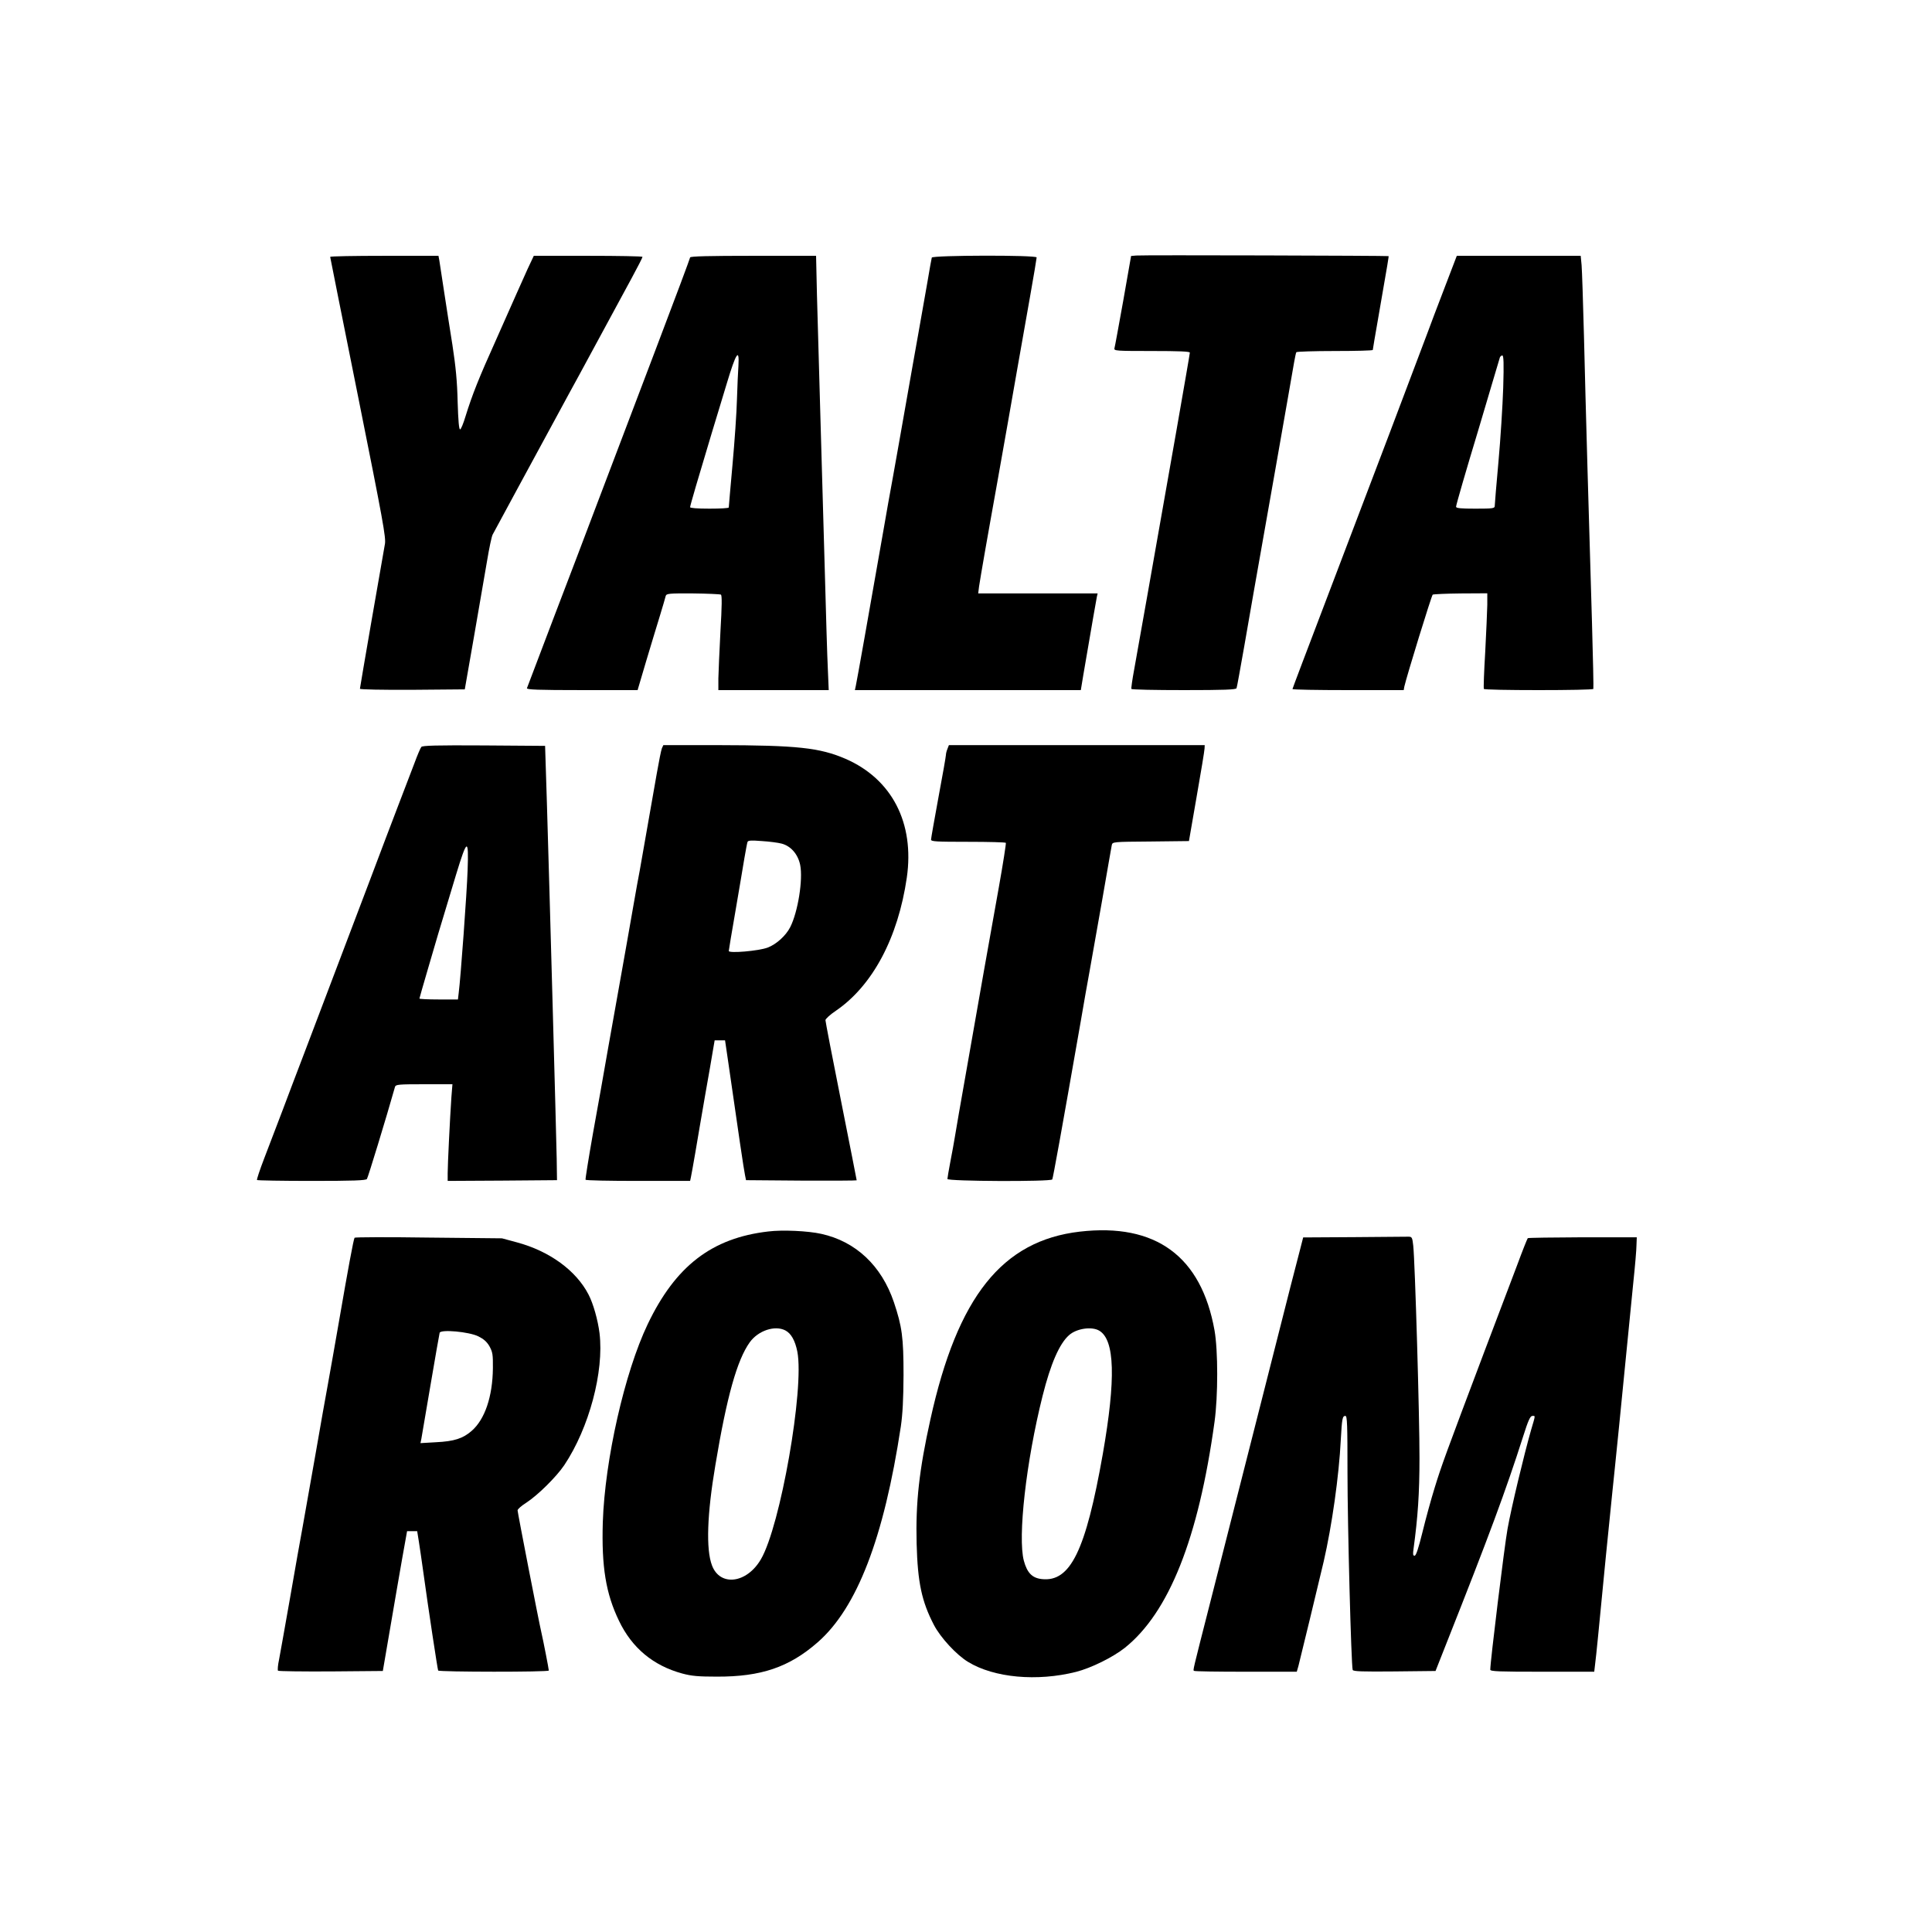
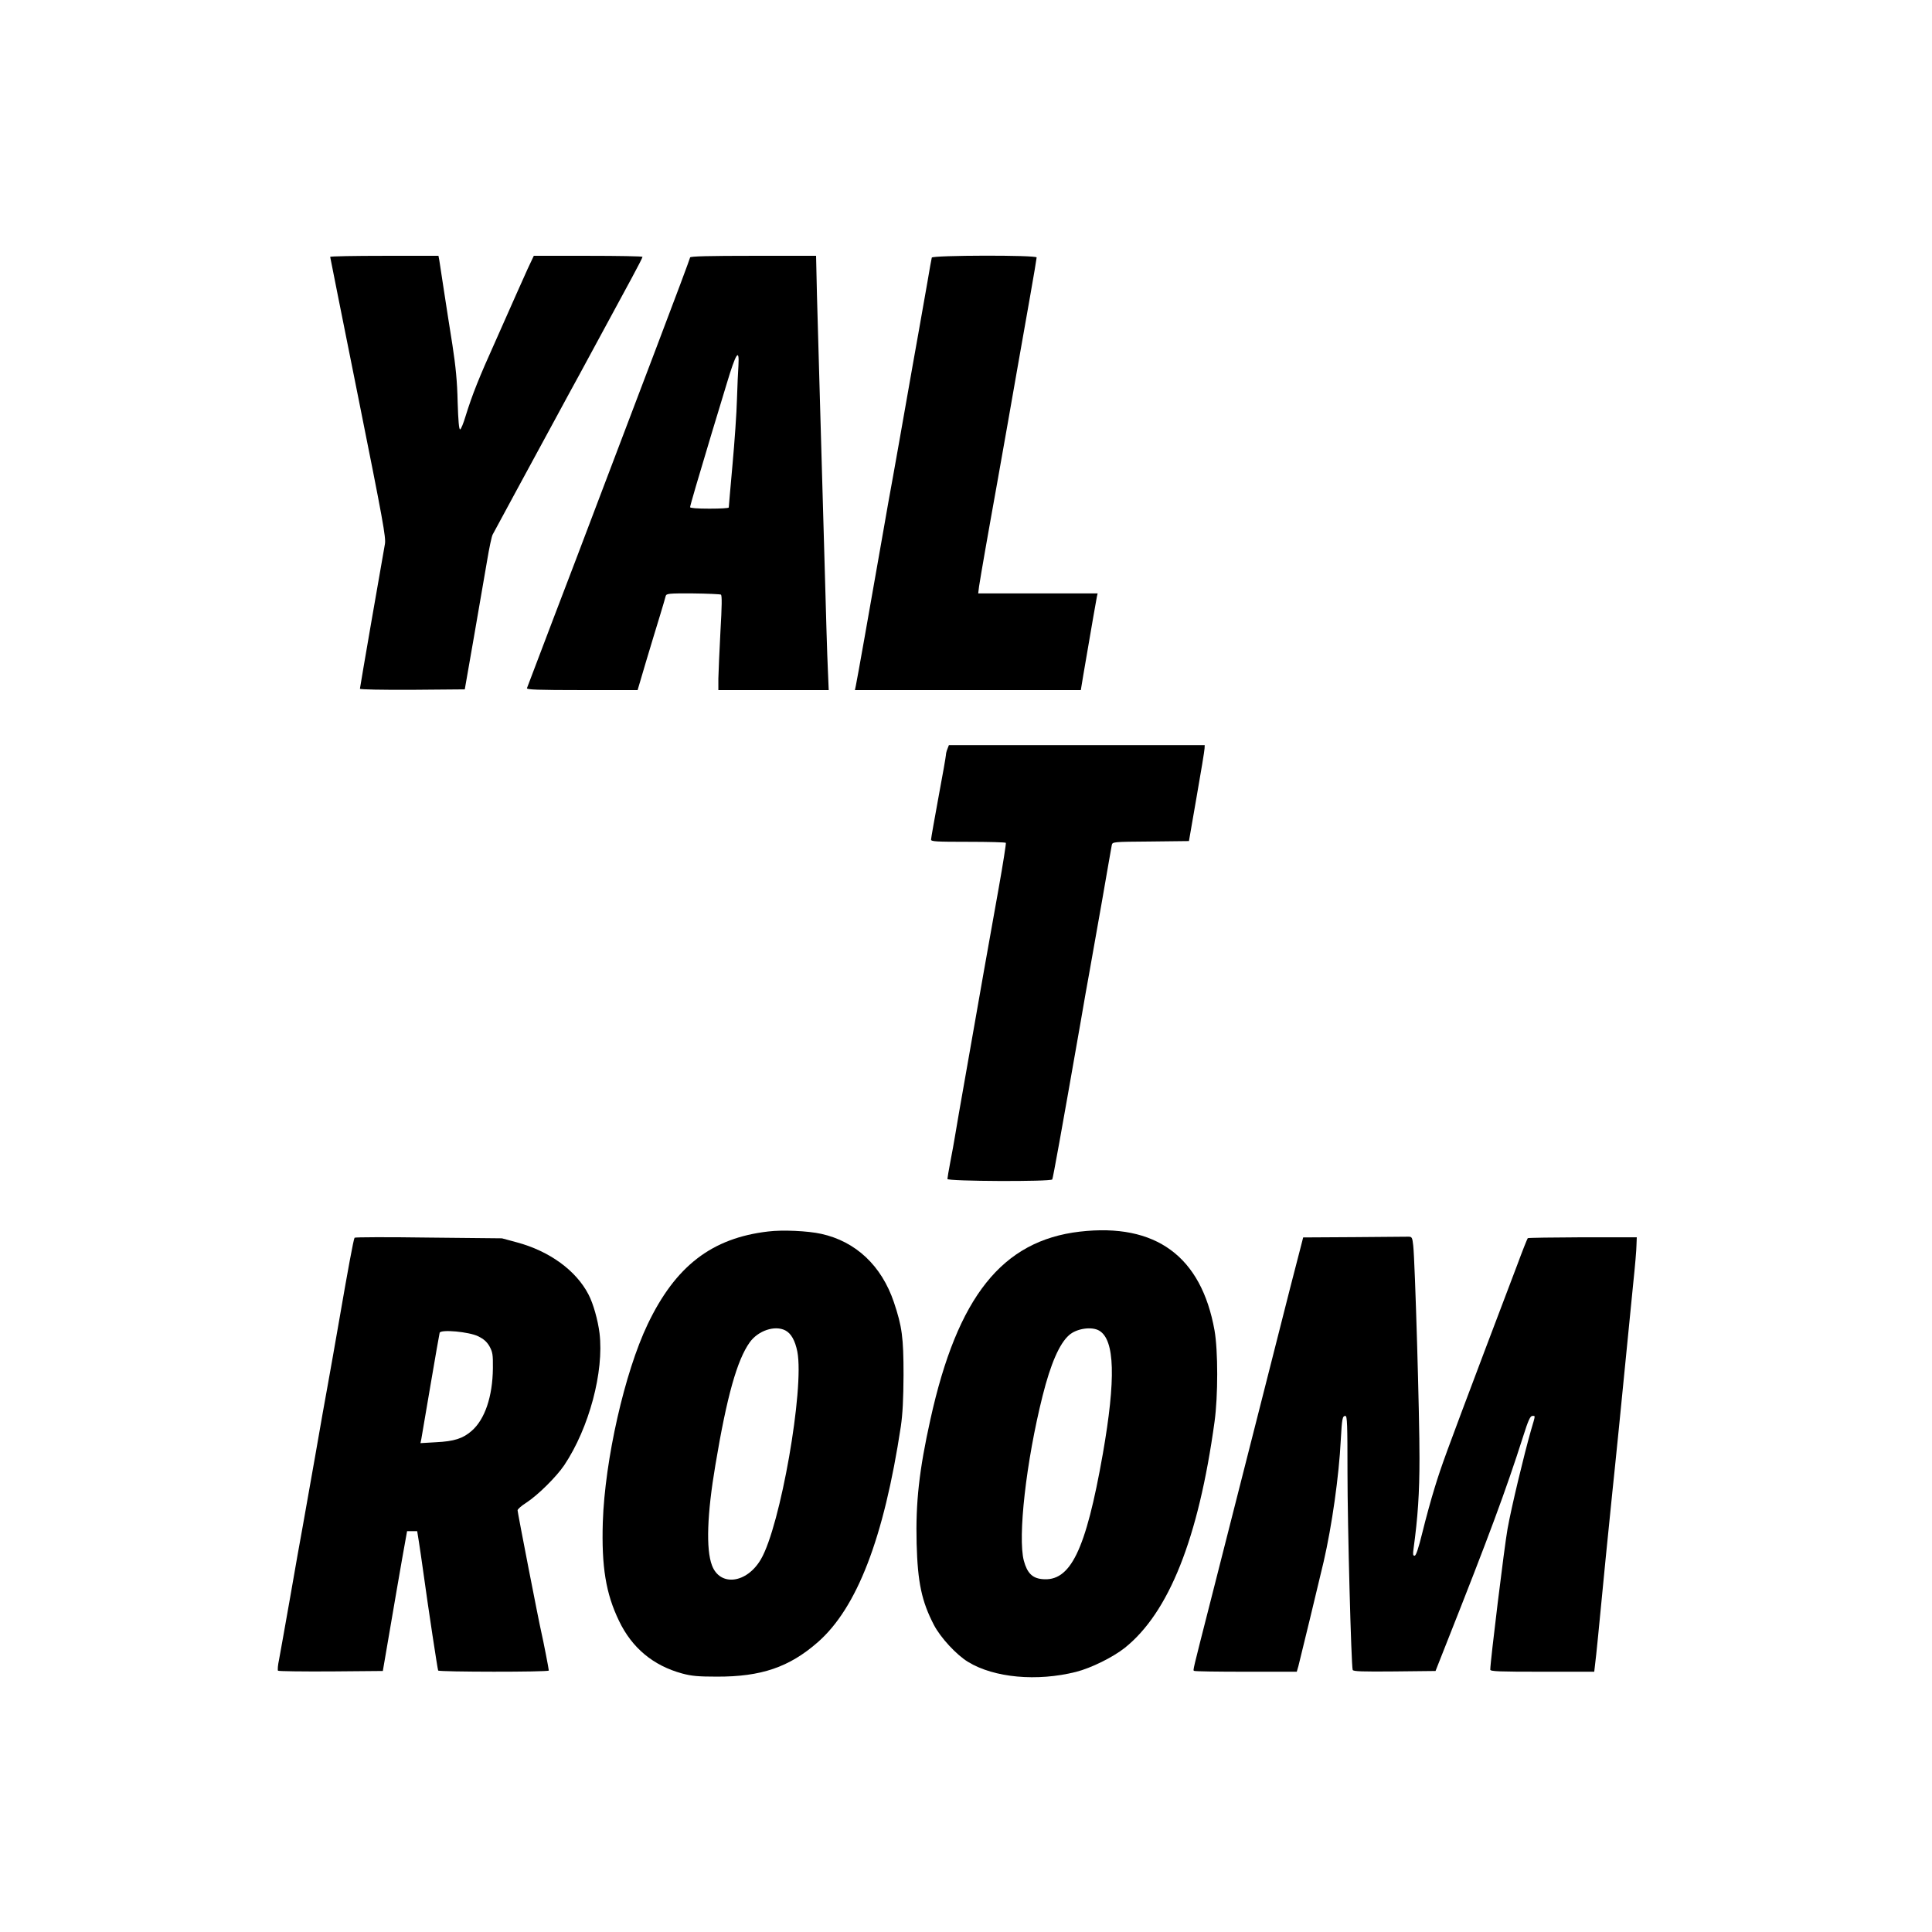
<svg xmlns="http://www.w3.org/2000/svg" version="1.0" width="1299pt" height="1299pt" viewBox="0 0 1299 1299" preserveAspectRatio="xMidYMid meet">
  <g transform="translate(0,1299) scale(0.1,-0.1)" fill="#000000" stroke="none">
-     <path d="M7640 11272 l-35 -3 -53 -302 c-30 -166 -56 -310 -59 -319 -4 -17 13 -18 251 -18 184 0 256 -3 256 -11 0 -7 -41 -242 -90 -523 -169 -958 -261 -1481 -284 -1606 -13 -69 -21 -128 -19 -132 2 -5 162 -8 354 -8 271 0 350 3 353 13 3 6 25 131 51 277 51 297 51 292 211 1200 63 360 120 682 125 714 6 33 12 63 15 68 3 4 120 8 260 8 140 0 254 3 254 7 0 3 16 99 36 212 68 391 72 416 70 419 -4 3 -1654 8 -1696 4z" />
    <path d="M2220 11263 c1 -5 85 -430 189 -946 166 -828 187 -943 179 -985 -18 -98 -168 -965 -168 -973 0 -5 148 -8 352 -7 l353 3 62 355 c34 195 73 425 88 510 14 85 31 164 37 175 6 11 84 155 173 320 89 165 204 377 255 470 51 94 120 222 155 285 59 110 196 362 352 650 40 74 73 138 73 143 0 4 -165 7 -366 7 l-365 0 -41 -87 c-22 -49 -55 -122 -73 -163 -18 -41 -82 -185 -142 -320 -113 -251 -157 -361 -203 -509 -14 -47 -30 -86 -36 -88 -8 -3 -13 57 -17 184 -3 139 -13 239 -35 383 -17 107 -43 272 -57 365 -14 94 -28 185 -31 203 l-6 32 -364 0 c-200 0 -364 -3 -364 -7z" />
    <path d="M4640 11259 c0 -5 -103 -281 -229 -612 -126 -331 -293 -771 -371 -977 -78 -206 -152 -402 -165 -435 -17 -44 -280 -733 -332 -872 -4 -10 74 -13 369 -13 l375 0 57 193 c32 105 73 244 93 307 19 63 37 123 39 133 5 16 21 18 183 17 97 -1 182 -5 188 -8 8 -5 7 -76 -3 -247 -7 -132 -13 -275 -14 -317 l0 -78 371 0 371 0 -6 143 c-4 78 -13 385 -21 682 -9 297 -22 770 -30 1050 -8 281 -18 630 -22 778 l-6 267 -424 0 c-292 0 -423 -3 -423 -11z m325 -726 c-3 -38 -7 -140 -10 -228 -2 -88 -16 -286 -30 -440 -14 -154 -25 -283 -25 -287 0 -5 -58 -8 -130 -8 -84 0 -130 4 -130 10 0 10 54 195 146 500 24 80 70 229 101 333 61 203 85 241 78 120z" />
    <path d="M6265 11258 c-2 -7 -16 -83 -30 -168 -15 -85 -42 -238 -60 -340 -18 -102 -57 -318 -85 -480 -28 -162 -67 -378 -85 -480 -19 -102 -48 -266 -65 -365 -95 -543 -178 -1011 -186 -1047 l-6 -28 759 0 760 0 17 103 c60 352 87 505 91 525 l5 22 -401 0 -402 0 6 48 c4 26 22 135 41 242 19 107 55 312 81 455 25 143 57 321 70 395 13 74 42 239 64 365 22 127 61 346 86 487 25 141 45 261 45 267 0 17 -699 15 -705 -1z" />
-     <path d="M9710 11048 c-47 -122 -97 -254 -111 -293 -61 -164 -391 -1035 -687 -1811 -122 -320 -222 -584 -222 -587 0 -4 168 -7 374 -7 l374 0 4 23 c16 71 183 613 191 619 6 3 91 7 189 8 l178 1 0 -78 c-1 -43 -7 -186 -14 -318 -8 -132 -12 -243 -9 -247 2 -5 168 -8 368 -8 200 0 366 3 368 8 2 4 -2 203 -9 442 -20 663 -43 1469 -54 1930 -6 228 -13 443 -16 478 l-6 62 -416 0 -417 0 -85 -222z m397 -665 c-4 -120 -18 -344 -32 -498 -14 -153 -25 -287 -25 -297 0 -16 -12 -18 -130 -18 -98 0 -130 3 -130 13 0 12 67 243 150 517 20 69 61 204 89 300 29 96 54 181 56 188 3 6 10 12 16 12 9 0 11 -52 6 -217z" />
-     <path d="M2833 7968 c-6 -7 -27 -56 -46 -108 -20 -52 -70 -183 -111 -290 -41 -107 -124 -325 -184 -485 -316 -832 -371 -977 -444 -1170 -44 -115 -111 -291 -148 -390 -38 -99 -93 -244 -123 -322 -30 -78 -52 -144 -49 -147 3 -3 168 -6 367 -6 278 0 365 3 372 13 7 9 129 408 189 620 5 15 23 17 195 17 l191 0 -7 -87 c-10 -147 -25 -455 -25 -511 l0 -52 368 2 367 3 -2 145 c-3 162 -48 1805 -66 2395 l-12 380 -411 3 c-322 2 -414 -1 -421 -10z m311 -830 c-5 -150 -47 -727 -60 -825 l-5 -43 -130 0 c-71 0 -129 3 -129 6 0 3 25 89 55 192 53 183 72 247 191 640 75 246 86 251 78 30z" />
-     <path d="M4450 7958 c-5 -13 -20 -88 -34 -168 -73 -417 -107 -610 -115 -655 -6 -27 -26 -142 -46 -255 -20 -113 -53 -304 -75 -425 -22 -121 -62 -348 -90 -505 -27 -157 -74 -420 -104 -585 -29 -165 -51 -303 -49 -307 2 -5 161 -8 353 -8 l350 0 5 23 c3 12 16 87 30 167 13 80 43 251 65 380 23 129 47 267 53 305 l12 70 35 0 35 0 22 -150 c65 -454 105 -724 112 -755 l7 -35 372 -3 c205 -1 372 0 372 2 0 2 -47 242 -105 533 -58 290 -105 535 -105 544 0 8 31 37 70 63 247 169 418 490 477 895 53 368 -100 663 -412 799 -175 75 -324 91 -858 92 l-367 0 -10 -22z m805 -640 c62 -16 110 -71 125 -143 20 -98 -15 -317 -67 -419 -29 -57 -93 -115 -151 -137 -60 -23 -262 -40 -262 -23 0 5 20 126 45 269 24 143 52 303 60 355 9 52 18 101 21 109 3 10 23 12 97 6 50 -3 110 -11 132 -17z" />
    <path d="M6370 7954 c-6 -14 -10 -32 -10 -40 0 -8 -22 -136 -50 -284 -27 -148 -50 -276 -50 -285 0 -13 32 -15 249 -15 138 0 252 -3 254 -7 2 -5 -19 -141 -48 -303 -29 -162 -74 -412 -99 -555 -25 -143 -77 -440 -116 -660 -39 -220 -75 -427 -80 -460 -5 -33 -19 -107 -30 -165 -11 -58 -20 -111 -20 -117 0 -16 695 -19 705 -3 5 9 60 311 191 1060 19 113 46 264 59 335 13 72 51 288 85 480 33 193 63 360 65 372 5 23 5 23 262 25 l257 3 52 300 c29 165 53 310 53 323 l1 22 -860 0 -860 0 -10 -26z" />
    <path d="M5165 4710 c-379 -44 -623 -232 -810 -623 -155 -324 -288 -911 -302 -1332 -9 -298 20 -479 109 -663 87 -182 230 -301 425 -354 63 -17 108 -21 233 -21 297 -1 486 63 678 231 264 231 445 700 559 1452 12 83 17 179 18 345 0 254 -10 326 -65 490 -83 245 -256 408 -488 459 -89 20 -261 28 -357 16z m115 -665 c39 -20 66 -68 81 -143 48 -248 -114 -1173 -245 -1396 -95 -163 -275 -185 -329 -41 -41 108 -33 345 23 675 77 462 146 706 231 825 57 79 169 116 239 80z" />
    <path d="M7260 4709 c-522 -61 -822 -437 -1004 -1261 -76 -342 -100 -560 -93 -836 7 -262 34 -389 116 -547 44 -85 152 -202 230 -249 175 -107 464 -133 726 -67 102 26 247 98 327 161 297 237 496 735 604 1520 24 173 24 479 0 615 -89 498 -395 723 -906 664z m131 -666 c105 -62 112 -324 24 -828 -115 -652 -218 -864 -411 -842 -64 7 -98 42 -120 123 -42 158 15 667 126 1109 54 215 113 351 178 408 50 45 153 60 203 30z" />
    <path d="M2384 4668 c-7 -10 -45 -216 -104 -558 -28 -162 -62 -353 -75 -425 -13 -71 -52 -287 -85 -480 -34 -192 -72 -408 -85 -480 -13 -71 -52 -287 -85 -480 -34 -192 -67 -379 -74 -415 -8 -36 -10 -68 -7 -73 4 -4 164 -6 356 -5 l349 3 48 280 c26 154 63 366 81 470 l34 190 34 0 34 0 12 -75 c6 -41 19 -124 27 -185 37 -269 98 -669 102 -677 6 -10 744 -11 744 0 0 10 -38 205 -50 256 -17 72 -160 807 -160 821 0 8 26 31 58 51 77 50 202 173 256 253 167 250 268 629 237 887 -11 88 -42 199 -74 260 -83 161 -262 292 -482 351 l-100 27 -493 5 c-272 4 -496 3 -498 -1z m832 -663 c36 -18 57 -36 75 -67 21 -39 24 -54 23 -148 -2 -190 -54 -343 -142 -420 -59 -52 -118 -71 -241 -77 l-104 -6 6 29 c3 16 31 180 62 364 31 184 59 341 61 349 8 24 197 7 260 -24z" />
    <path d="M9104 4672 l-342 -2 -20 -78 c-20 -75 -67 -257 -267 -1047 -115 -453 -201 -792 -337 -1325 -122 -478 -117 -458 -110 -464 3 -4 160 -6 348 -6 l343 0 11 38 c14 54 134 550 170 703 55 239 103 575 115 819 8 143 11 160 31 160 12 0 14 -57 14 -382 0 -349 25 -1295 35 -1326 4 -10 65 -12 281 -10 l276 3 73 185 c287 724 400 1029 516 1392 34 108 48 138 62 138 21 0 22 9 -9 -96 -47 -165 -132 -518 -158 -664 -21 -116 -116 -892 -116 -946 0 -12 58 -14 349 -14 l350 0 5 43 c3 23 13 112 21 197 24 256 84 858 95 960 6 52 26 255 46 450 48 485 71 719 95 960 12 113 22 229 22 258 l2 53 -364 0 c-200 -1 -367 -3 -369 -6 -3 -3 -36 -85 -72 -183 -37 -97 -134 -352 -215 -567 -268 -710 -293 -779 -338 -925 -25 -80 -62 -216 -83 -302 -27 -109 -43 -158 -53 -158 -11 0 -12 10 -7 46 29 213 40 374 40 609 1 267 -30 1323 -42 1430 -6 55 -9 60 -32 60 -14 0 -179 -1 -366 -3z" />
  </g>
</svg>